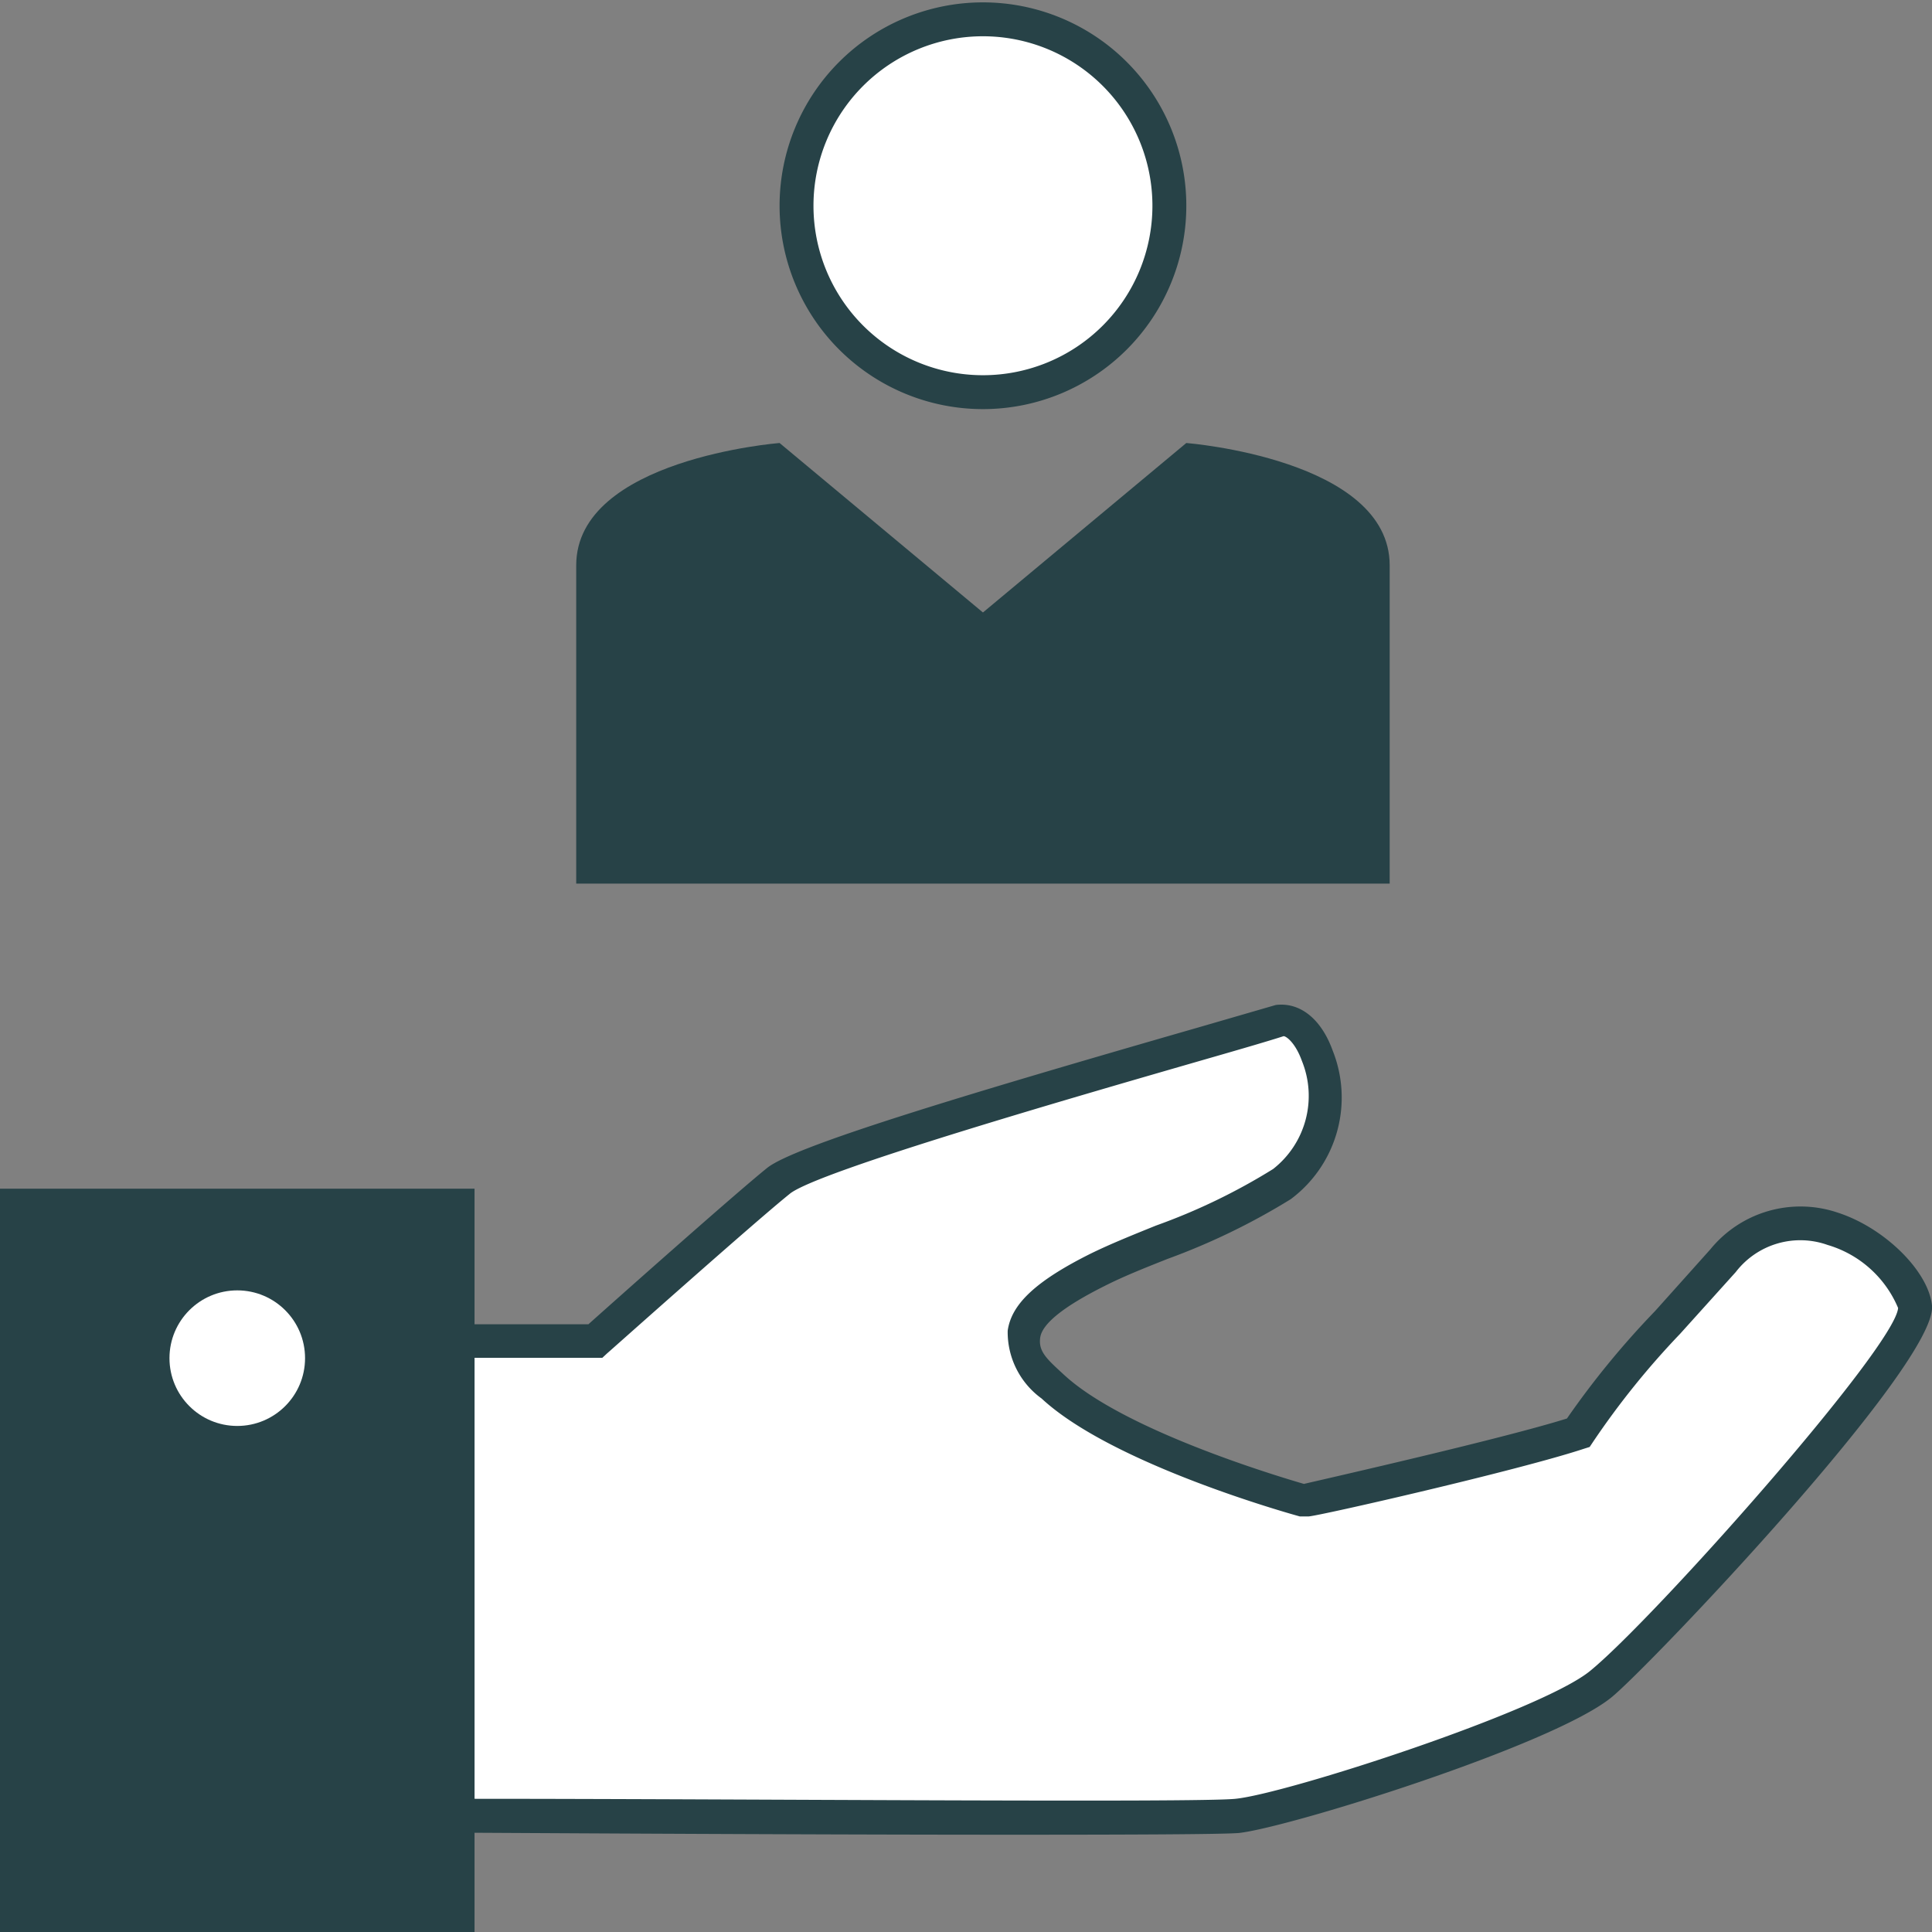
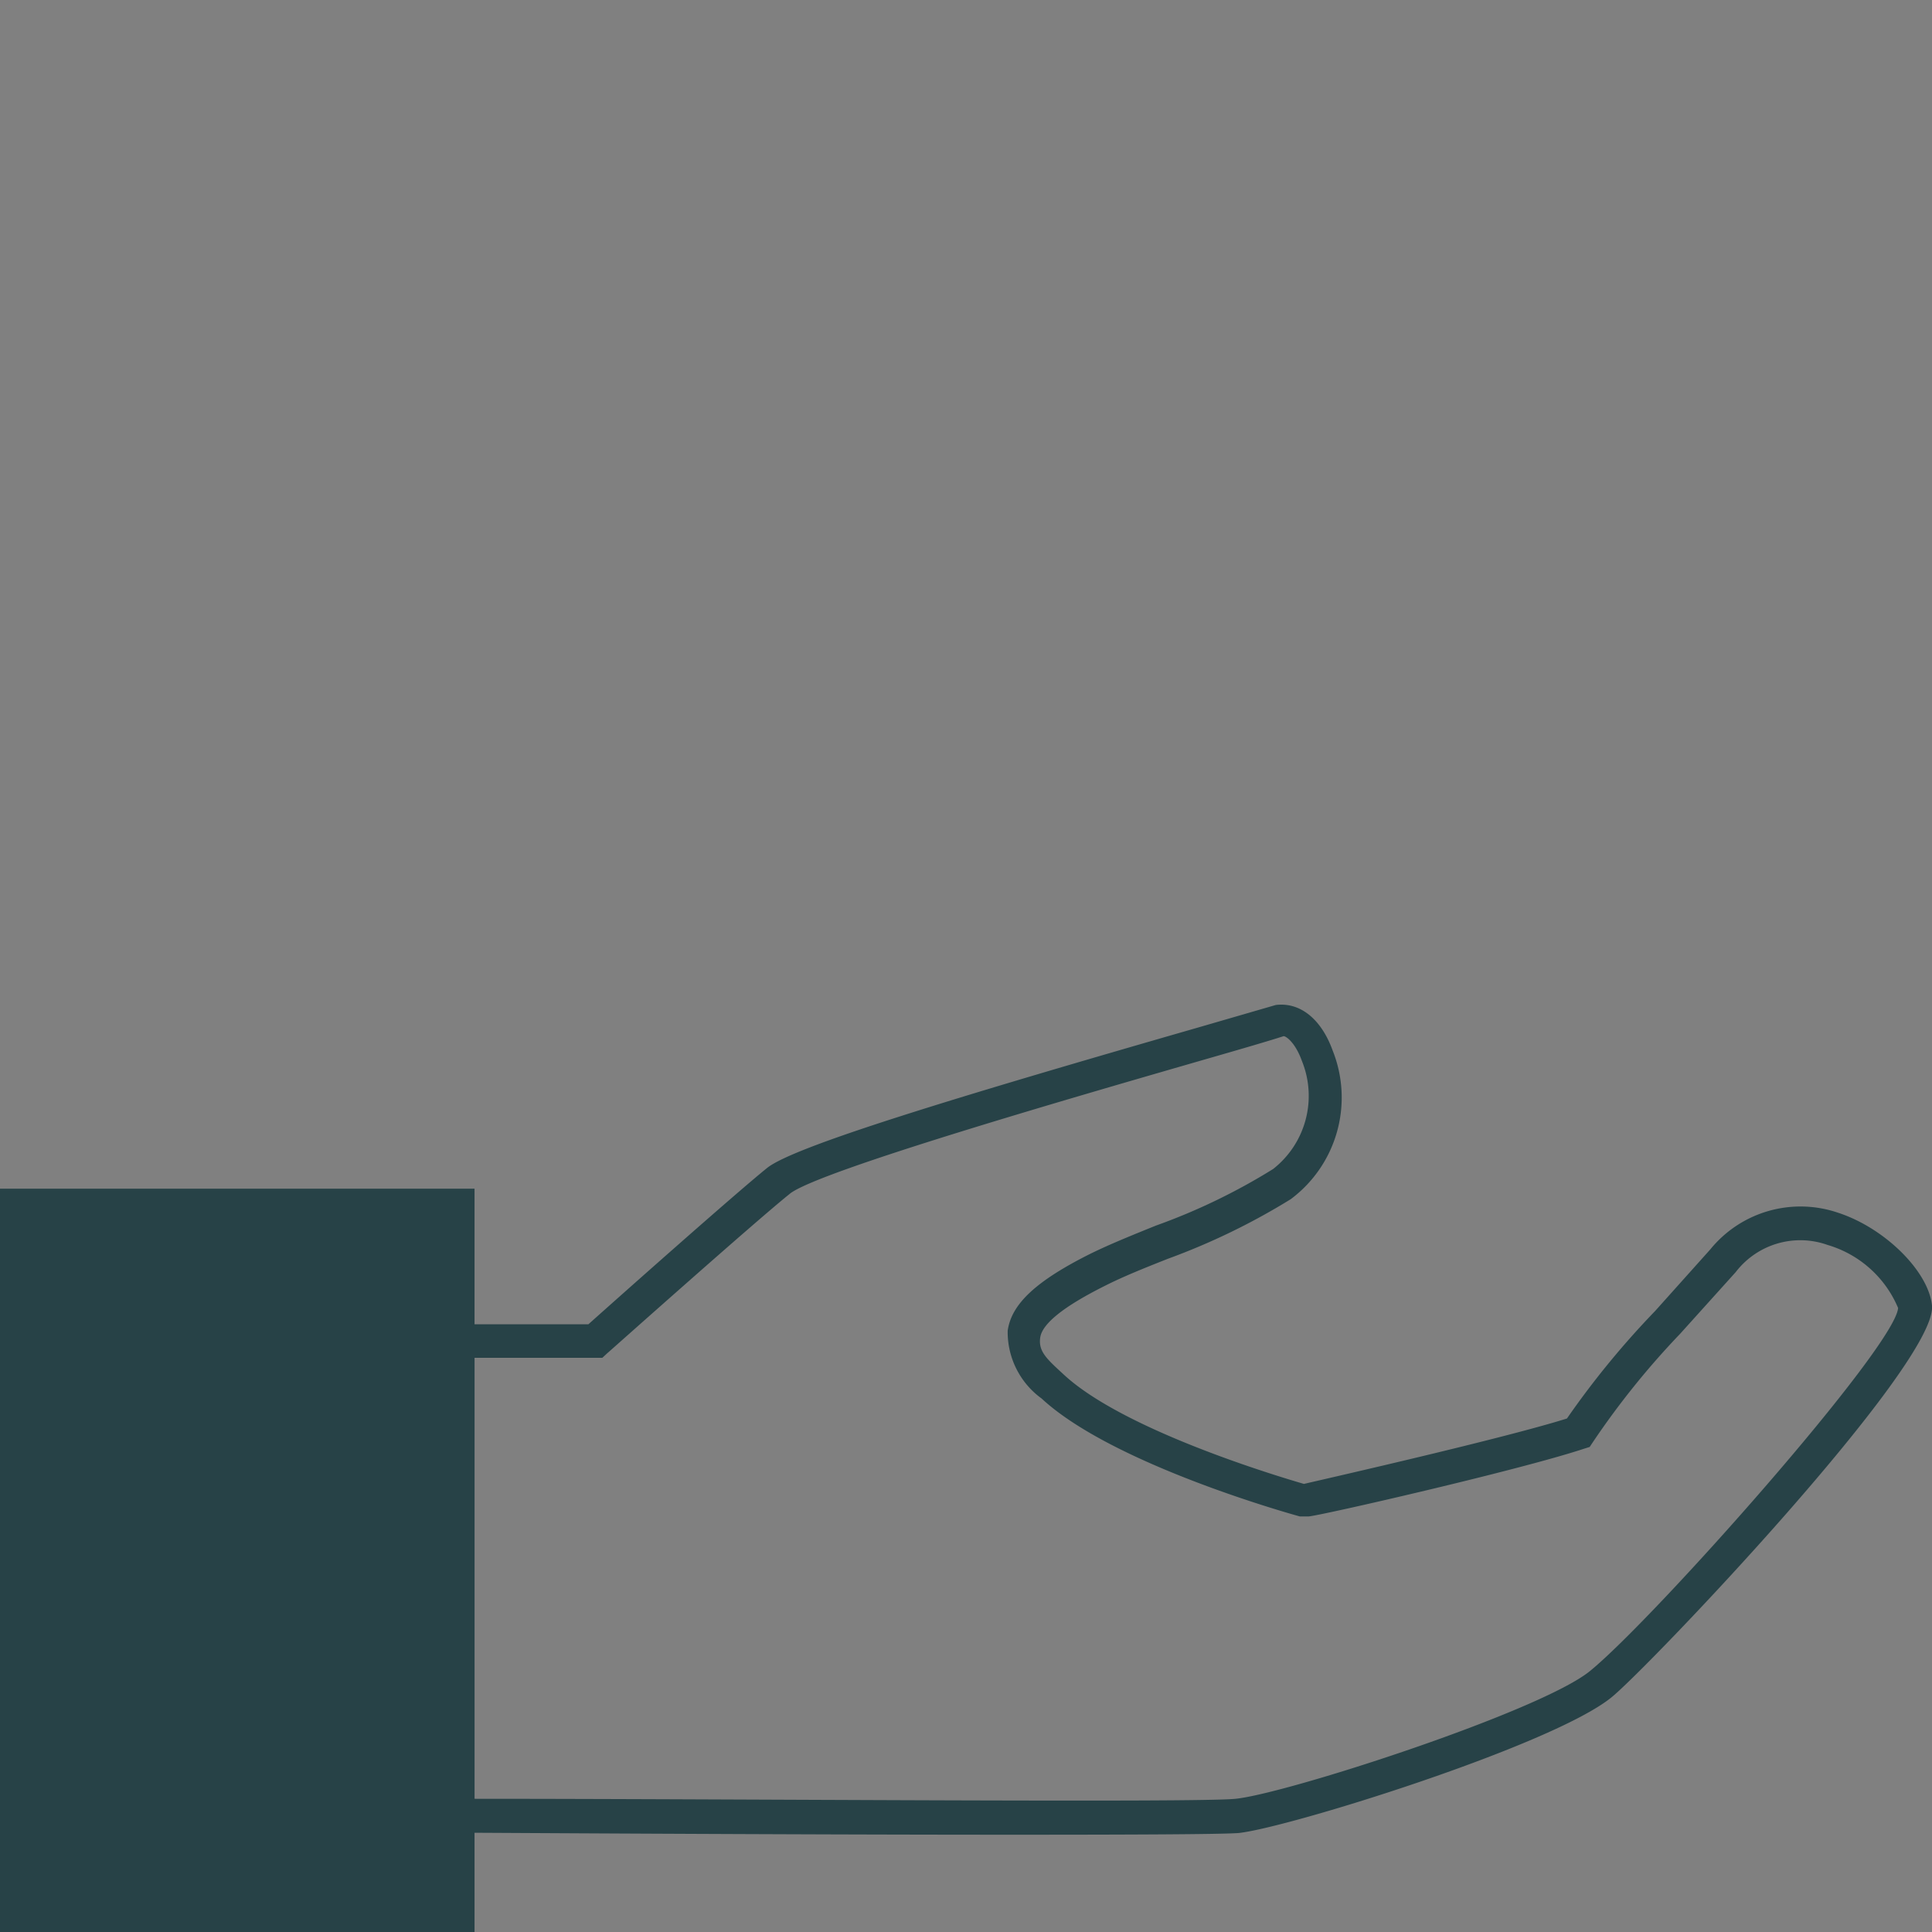
<svg xmlns="http://www.w3.org/2000/svg" viewBox="0 0 57 57">
  <rect x="0" y="0" width="57" height="57" fill="#808080" stroke="none" />
-   <path d="M36.5,53.57C38,53.43,45.61,51,47.23,49.69s9.39-9.85,9.27-11.12-3.34-4-5.67-1.37c-2.61,2.94-3.23,3.47-4.28,5.07-1.93.64-8.09,2-8.09,2S33.08,42.81,31,40.92c-1.4-1.29-1.16-2.19,1.32-3.43,1.56-.78,3.7-1.36,5.45-2.53,2.15-1.44,1.14-5,0-4.83C35.28,30.88,24,34,22.94,34.85s-5.39,4.72-5.39,4.72H13.5v14S35,53.72,36.5,53.57Z" fill="#fff" />
  <path d="M29.79,54.13c-6.62,0-15.72-.06-16.29-.06H13v-15h4.36c.76-.68,4.28-3.81,5.27-4.61.78-.63,5.44-2.05,12.7-4.14l2.31-.67c.73-.09,1.35.43,1.68,1.35a3.74,3.74,0,0,1-1.24,4.38,19.82,19.82,0,0,1-3.63,1.76c-.68.27-1.31.52-1.86.8-1.2.6-1.84,1.11-1.9,1.52s.19.63.69,1.09c1.76,1.64,6.3,3,7.09,3.23.86-.2,5.88-1.34,7.76-1.93a25.46,25.46,0,0,1,2.6-3.17l1.63-1.82a3.43,3.43,0,0,1,3.77-1.08c1.38.45,2.67,1.73,2.77,2.74.16,1.72-8.38,10.69-9.46,11.56-1.75,1.42-9.55,3.85-11,4C36,54.12,33.25,54.13,29.79,54.13ZM14,53.07c7.56,0,21.32.12,22.45,0,1.51-.15,9-2.58,10.46-3.77,1.89-1.54,9-9.55,9.09-10.71a3.25,3.25,0,0,0-2.08-1.86,2.4,2.4,0,0,0-2.71.8l-1.64,1.82A23.93,23.93,0,0,0,47,42.54l-.1.15-.16.05c-1.93.64-7.89,2-8.14,2l-.13,0-.12,0c-.22-.06-5.52-1.53-7.62-3.48a2.42,2.42,0,0,1-1-2c.11-.79.84-1.47,2.44-2.27.59-.29,1.24-.55,1.93-.83a18.08,18.08,0,0,0,3.46-1.67,2.74,2.74,0,0,0,.85-3.19c-.19-.53-.46-.73-.54-.73-.4.13-1.22.37-2.23.66-3.46,1-11.58,3.33-12.35,4-1.07.86-5.34,4.67-5.38,4.7l-.14.13H14Z" fill="#274247" />
  <rect y="35.07" width="14" height="22" fill="#274247" />
-   <circle cx="7" cy="40.07" r="2" fill="#fff" />
-   <circle cx="29" cy="6.07" r="5.5" fill="#fff" />
-   <path d="M29,12.07a6,6,0,1,1,6-6A6,6,0,0,1,29,12.07Zm0-11a5,5,0,1,0,5,5A5,5,0,0,0,29,1.07Z" fill="#274247" />
-   <path d="M35,13.07l-6,5-6-5s-6,.47-6,3.61v9.39H41V16.68C41,13.54,35,13.07,35,13.07Z" fill="#274247" />
</svg>